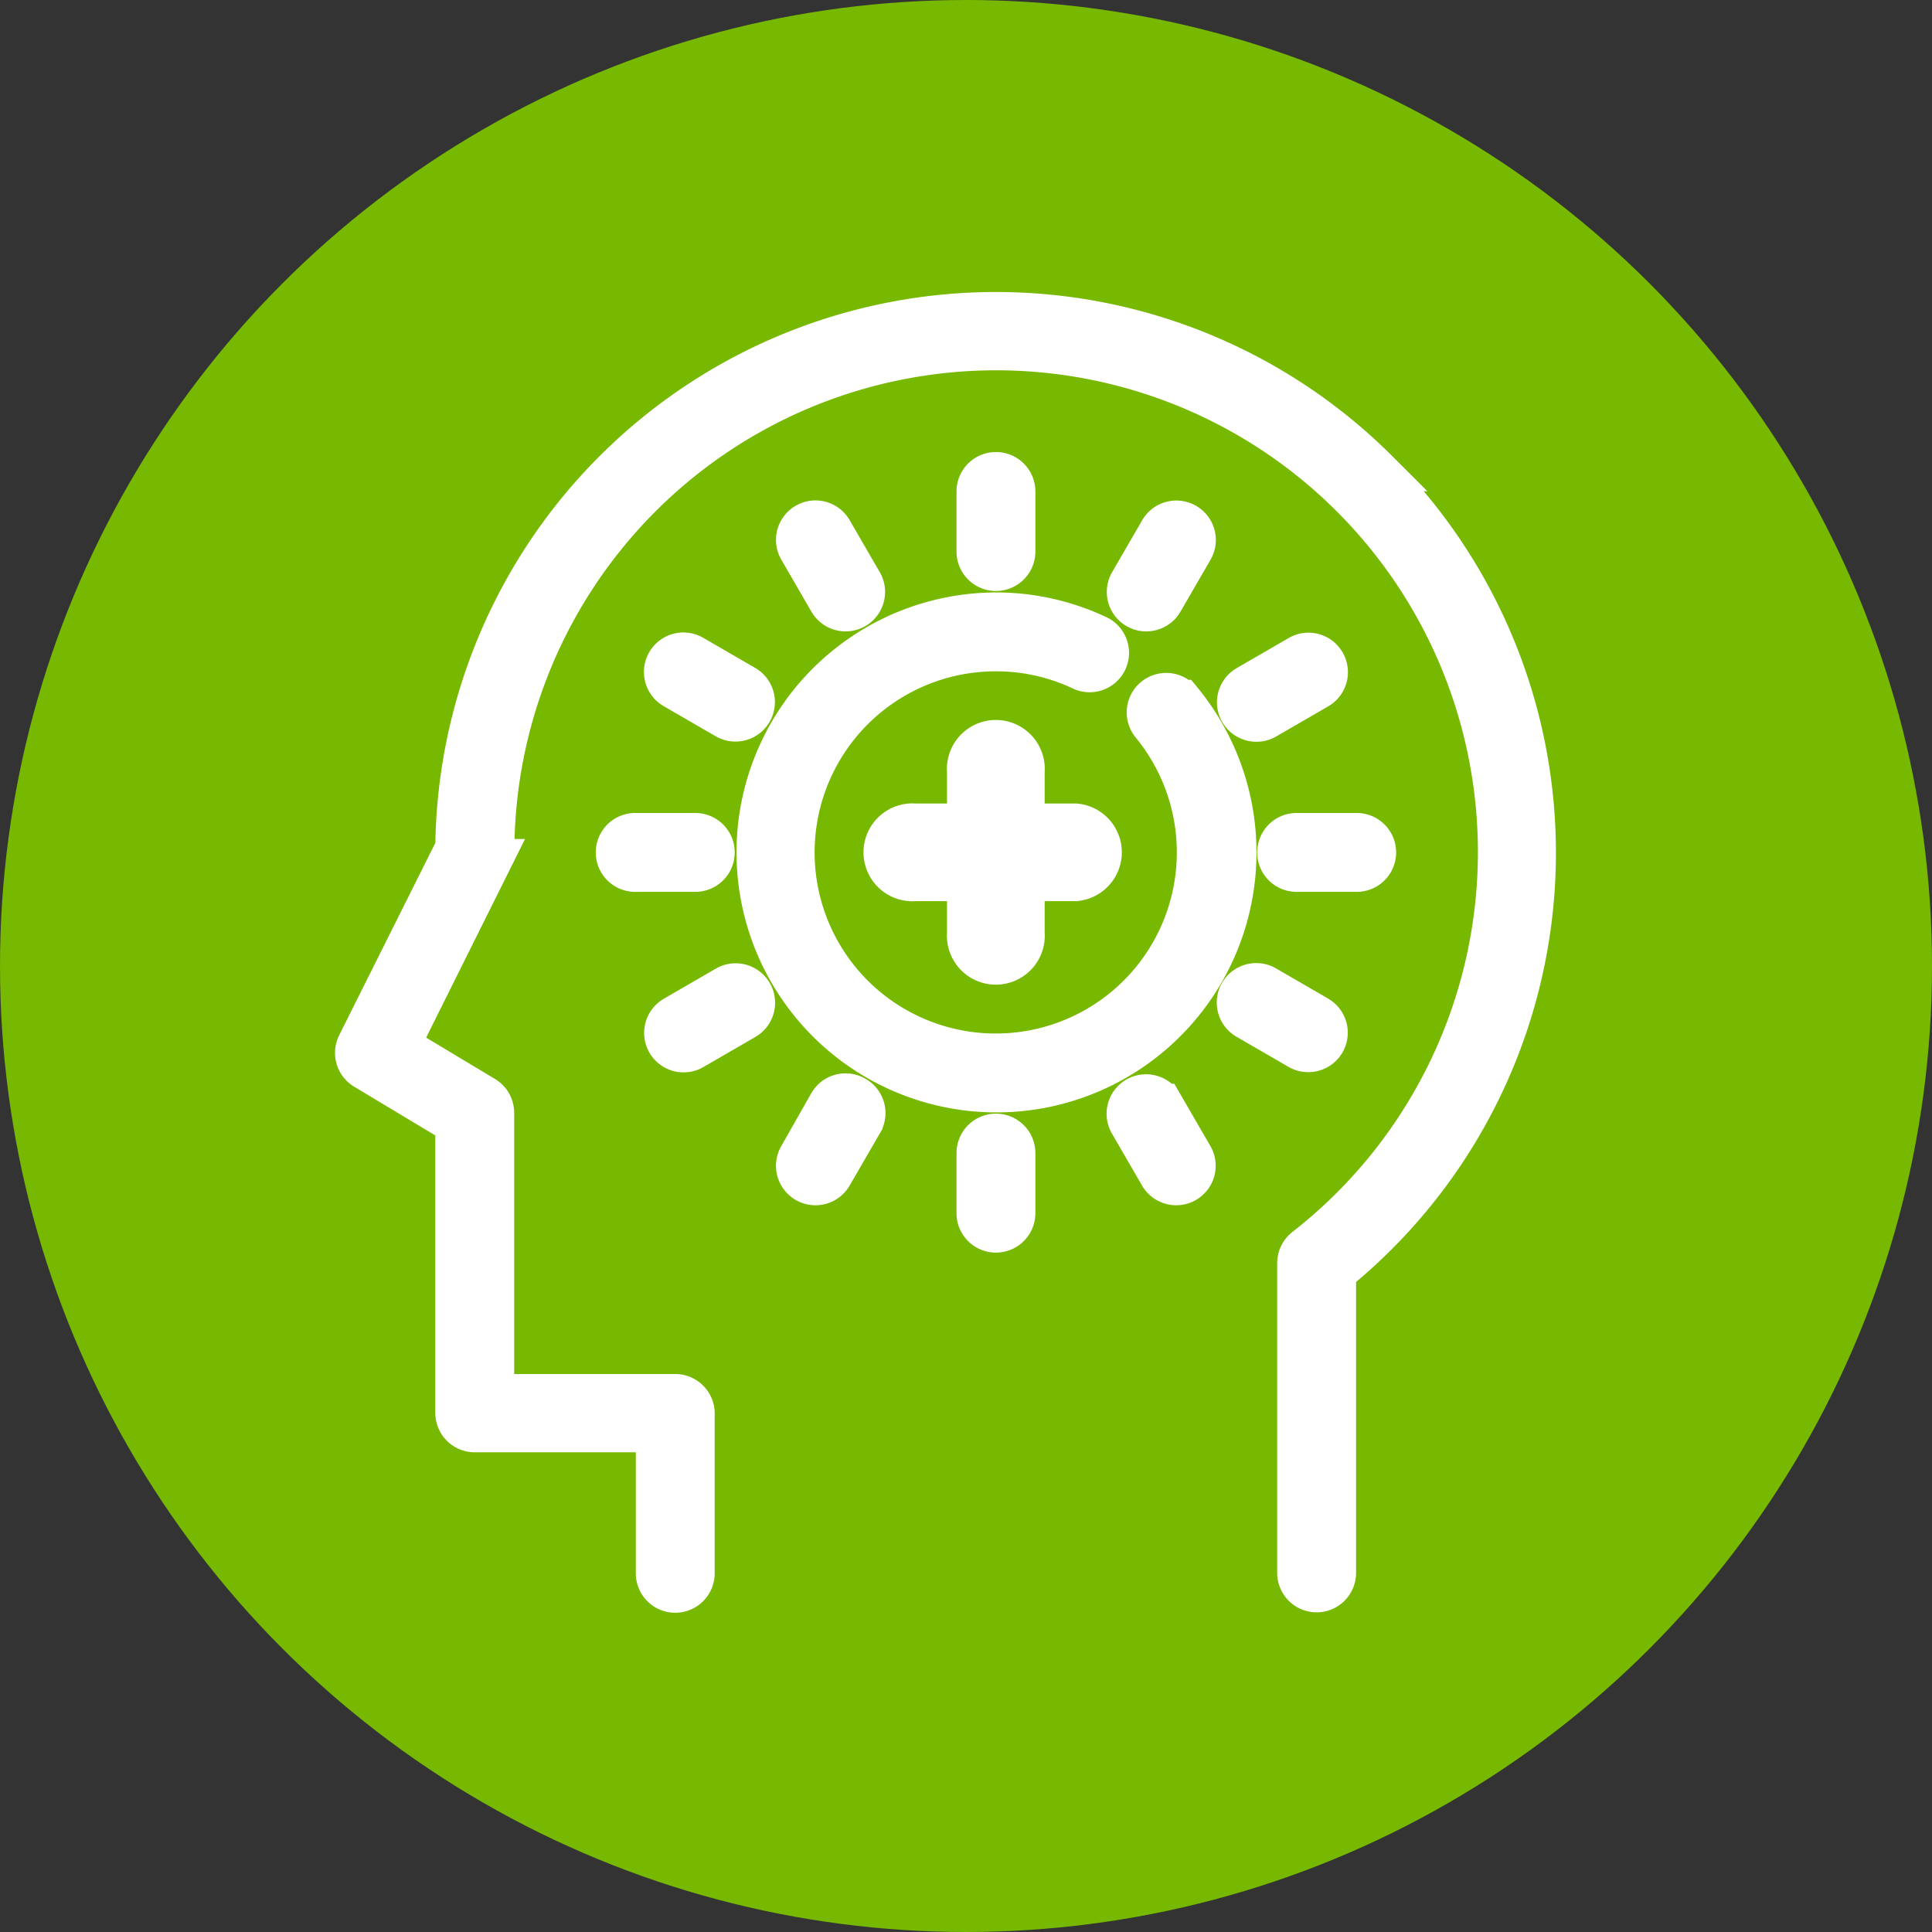
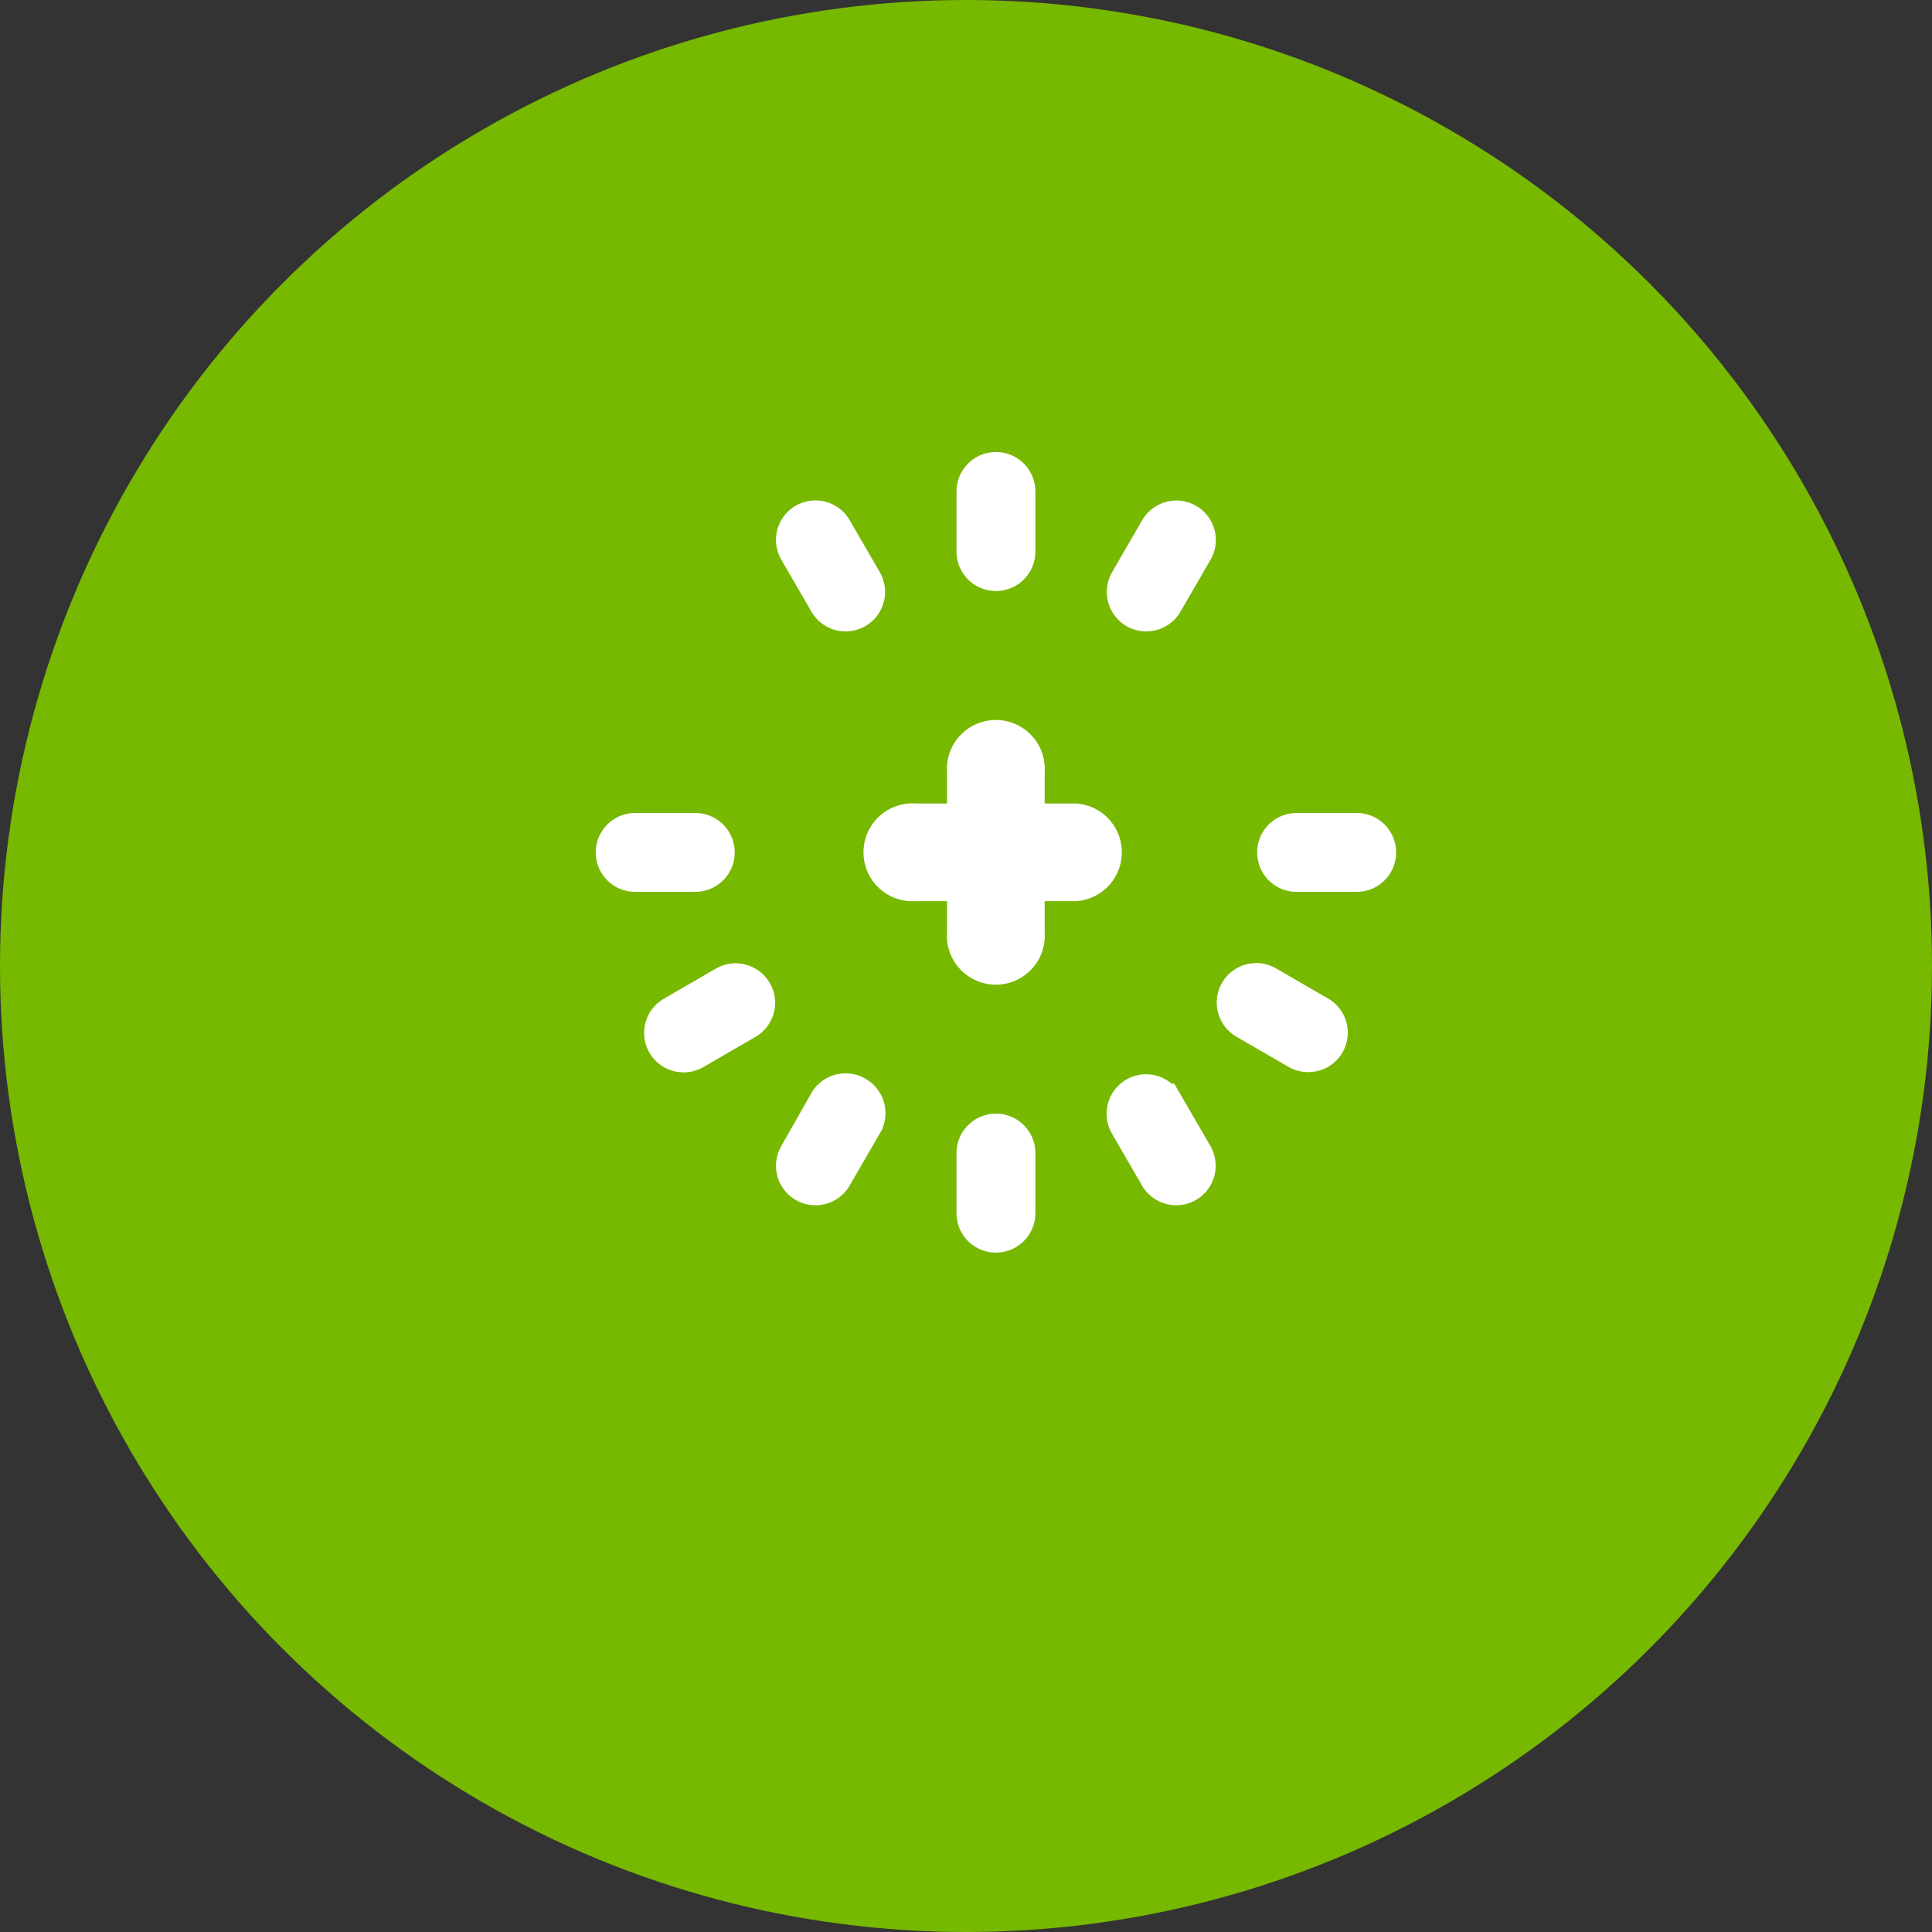
<svg xmlns="http://www.w3.org/2000/svg" viewBox="0 0 93.56 93.56">
  <rect x="0" y="0" width="93.56" height="93.56" fill="#333333" stroke="none" />
  <defs>
    <style>.cls-1{fill:#77b800;}.cls-2,.cls-3{fill:#fff;}.cls-2{stroke:#fff;stroke-miterlimit:10;stroke-width:2px;}</style>
  </defs>
  <title>Datový zdroj 4</title>
  <g id="Vrstva_2" data-name="Vrstva 2">
    <g id="Vrstva_1-2" data-name="Vrstva 1">
      <circle class="cls-1" cx="46.78" cy="46.78" r="46.78" />
-       <path class="cls-2" d="M66.71,22.79A26.15,26.15,0,0,0,22.08,41.06l-4.76,9.52a.91.91,0,0,0,.35,1.19l4.41,2.65v14a.91.91,0,0,0,.91.91h8.8v6.86a.91.91,0,1,0,1.82,0V68.45a.91.91,0,0,0-.91-.91H23.9V53.89a.91.91,0,0,0-.44-.78l-4.13-2.48,4.48-9a.91.91,0,0,0,.1-.41A24.33,24.33,0,1,1,63.2,60.45a.91.91,0,0,0-.35.72v15a.91.91,0,0,0,1.82,0V61.61a26.15,26.15,0,0,0,2-38.82Z" />
-       <path class="cls-2" d="M57.18,33.92a.91.91,0,0,0-1.41,1.16,9.77,9.77,0,1,1-7.55-3.57,9.68,9.68,0,0,1,4.21.95.91.91,0,0,0,.78-1.64,11.48,11.48,0,0,0-5-1.13,11.59,11.59,0,1,0,9,4.23Z" />
      <path class="cls-2" d="M48.23,22.89a.91.91,0,0,0-.91.91v2.91a.91.91,0,0,0,1.82,0V23.8A.91.91,0,0,0,48.23,22.89Z" />
      <path class="cls-2" d="M41.74,28.21l-1.46-2.52a.91.91,0,1,0-1.58.91l1.46,2.52a.91.91,0,1,0,1.58-.91Z" />
-       <path class="cls-2" d="M36.07,33.21l-2.52-1.46a.91.91,0,1,0-.91,1.58l2.52,1.46a.91.91,0,1,0,.91-1.58Z" />
      <path class="cls-2" d="M33.67,40.37H30.76a.91.91,0,1,0,0,1.82h2.91a.91.91,0,1,0,0-1.82Z" />
      <path class="cls-2" d="M36.41,48.1a.91.91,0,0,0-1.24-.33l-2.52,1.46a.91.91,0,1,0,.91,1.58l2.52-1.46A.91.91,0,0,0,36.41,48.1Z" />
      <path class="cls-2" d="M41.4,53.1a.91.91,0,0,0-1.24.33L38.7,56a.91.91,0,1,0,1.58.91l1.46-2.52A.91.91,0,0,0,41.4,53.1Z" />
      <path class="cls-2" d="M48.23,54.93a.91.91,0,0,0-.91.91v2.91a.91.91,0,0,0,1.82,0V55.84A.91.91,0,0,0,48.23,54.93Z" />
      <path class="cls-2" d="M57.75,56l-1.46-2.52a.91.91,0,1,0-1.58.91l1.46,2.52A.91.91,0,0,0,57.75,56Z" />
      <path class="cls-2" d="M63.81,49.22l-2.52-1.46a.91.91,0,1,0-.91,1.58L62.9,50.8a.91.91,0,0,0,.45.12.91.91,0,0,0,.46-1.7Z" />
      <path class="cls-2" d="M65.7,40.37H62.79a.91.91,0,1,0,0,1.82H65.7a.91.91,0,1,0,0-1.82Z" />
-       <path class="cls-2" d="M64.15,32.09a.91.91,0,0,0-1.24-.33l-2.52,1.46a.91.91,0,1,0,.91,1.58l2.52-1.46A.91.91,0,0,0,64.15,32.09Z" />
      <path class="cls-2" d="M57.42,25.36a.91.91,0,0,0-1.24.33l-1.46,2.52a.91.91,0,1,0,1.58.91l1.46-2.52A.91.91,0,0,0,57.42,25.36Z" />
      <path class="cls-3" d="M52.11,38.91H50.59V37.39a2.37,2.37,0,1,0-4.73,0v1.52H44.34a2.37,2.37,0,1,0,0,4.73h1.52v1.52a2.37,2.37,0,1,0,4.73,0V43.64h1.52a2.37,2.37,0,0,0,0-4.73Z" />
    </g>
  </g>
</svg>